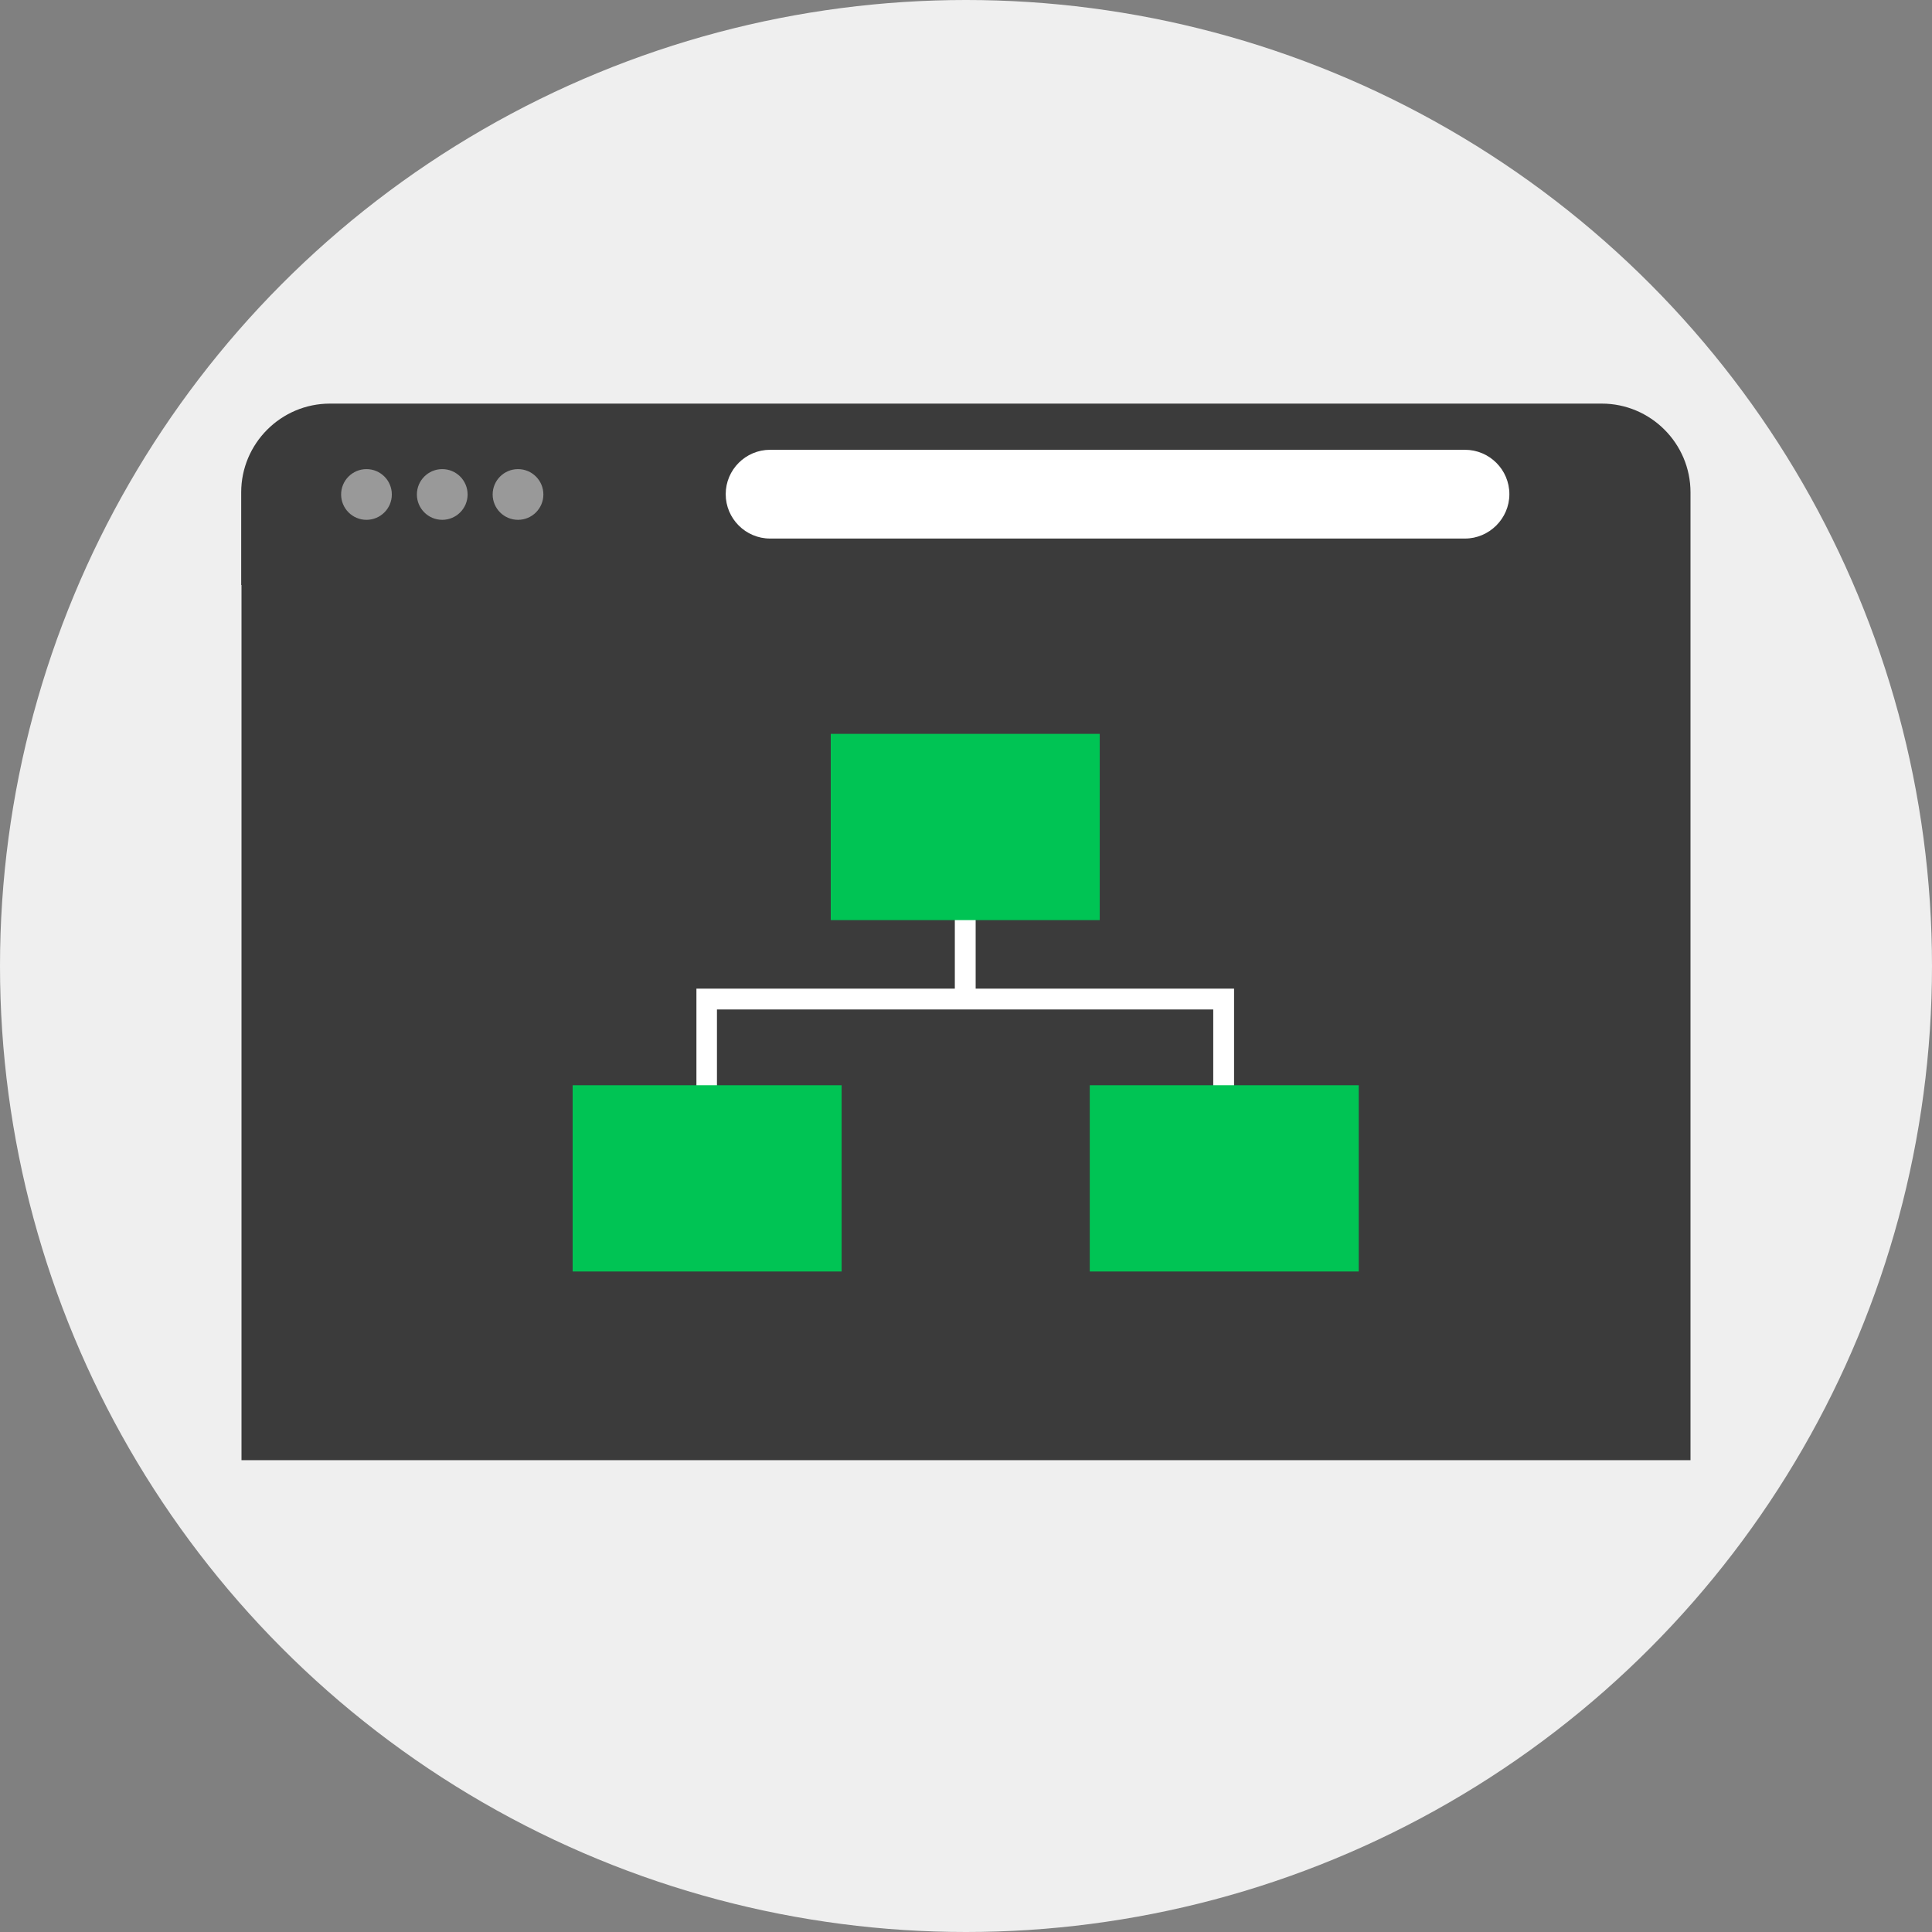
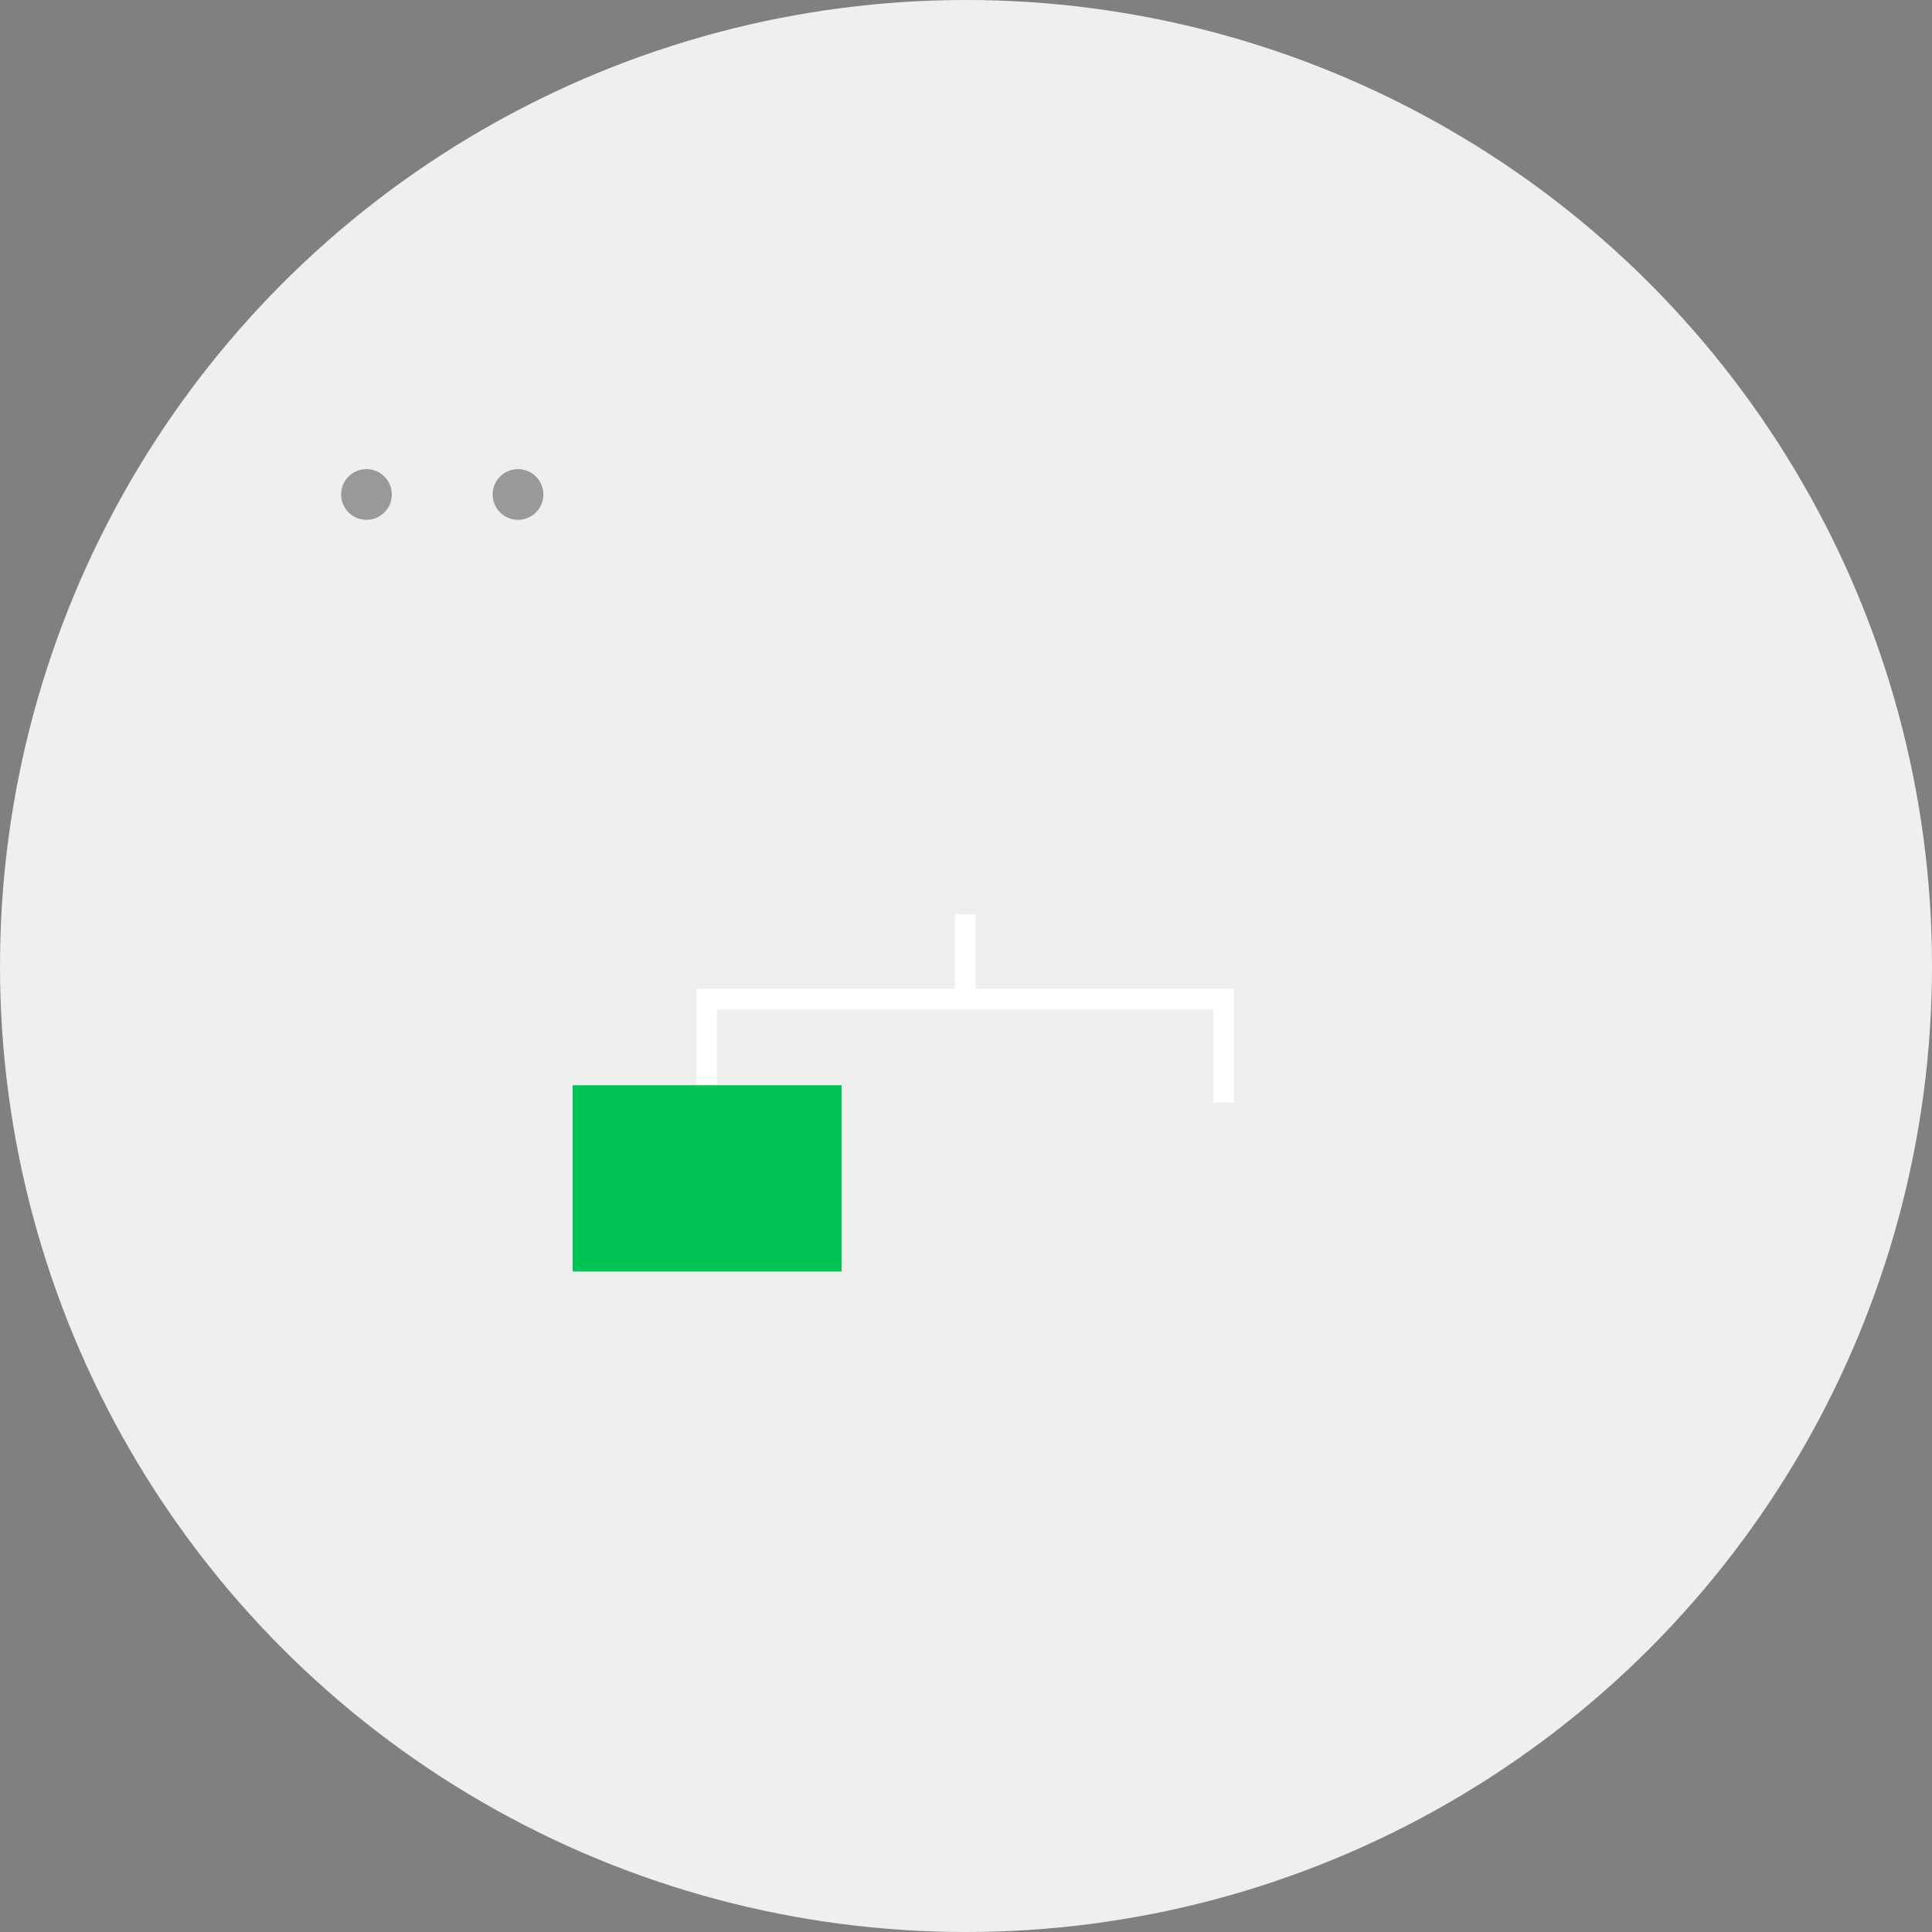
<svg xmlns="http://www.w3.org/2000/svg" version="1.1" id="Layer_1" viewBox="0 0 512 512" xml:space="preserve">
  <rect x="0" y="0" width="512" height="512" fill="#808080" stroke="none" />
  <circle style="fill:#EFEFEF;" cx="256" cy="256" r="256" />
-   <path style="fill:#3B3B3B;" d="M424.48,106.96H87.44c-12.96,0-23.52,10.56-23.52,23.52v24.56H64v231.92h384V155.04v-0.08v-24.48  C448,117.52,437.44,106.96,424.48,106.96z" />
  <g>
    <circle style="fill:#999999;" cx="97.12" cy="131.04" r="6.72" />
-     <circle style="fill:#999999;" cx="117.2" cy="131.04" r="6.72" />
    <circle style="fill:#999999;" cx="137.28" cy="131.04" r="6.72" />
  </g>
  <g>
-     <path style="fill:#FFFFFF;" d="M388.24,142.72H204.08c-6.48,0-11.76-5.28-11.76-11.76l0,0c0-6.48,5.28-11.76,11.76-11.76h184.16   c6.48,0,11.76,5.28,11.76,11.76l0,0C400,137.44,394.64,142.72,388.24,142.72z" />
    <rect x="253.04" y="242.32" style="fill:#FFFFFF;" width="5.52" height="20.88" />
    <polygon style="fill:#FFFFFF;" points="190,293.12 184.56,293.12 184.56,262 327.04,262 327.04,292.24 321.52,292.24    321.52,267.52 190,267.52  " />
  </g>
  <g>
-     <rect x="220.16" y="194.48" style="fill:#00C454;" width="71.28" height="49.36" />
    <rect x="151.76" y="287.6" style="fill:#00C454;" width="71.28" height="49.36" />
-     <rect x="288.8" y="287.6" style="fill:#00C454;" width="71.28" height="49.36" />
  </g>
</svg>